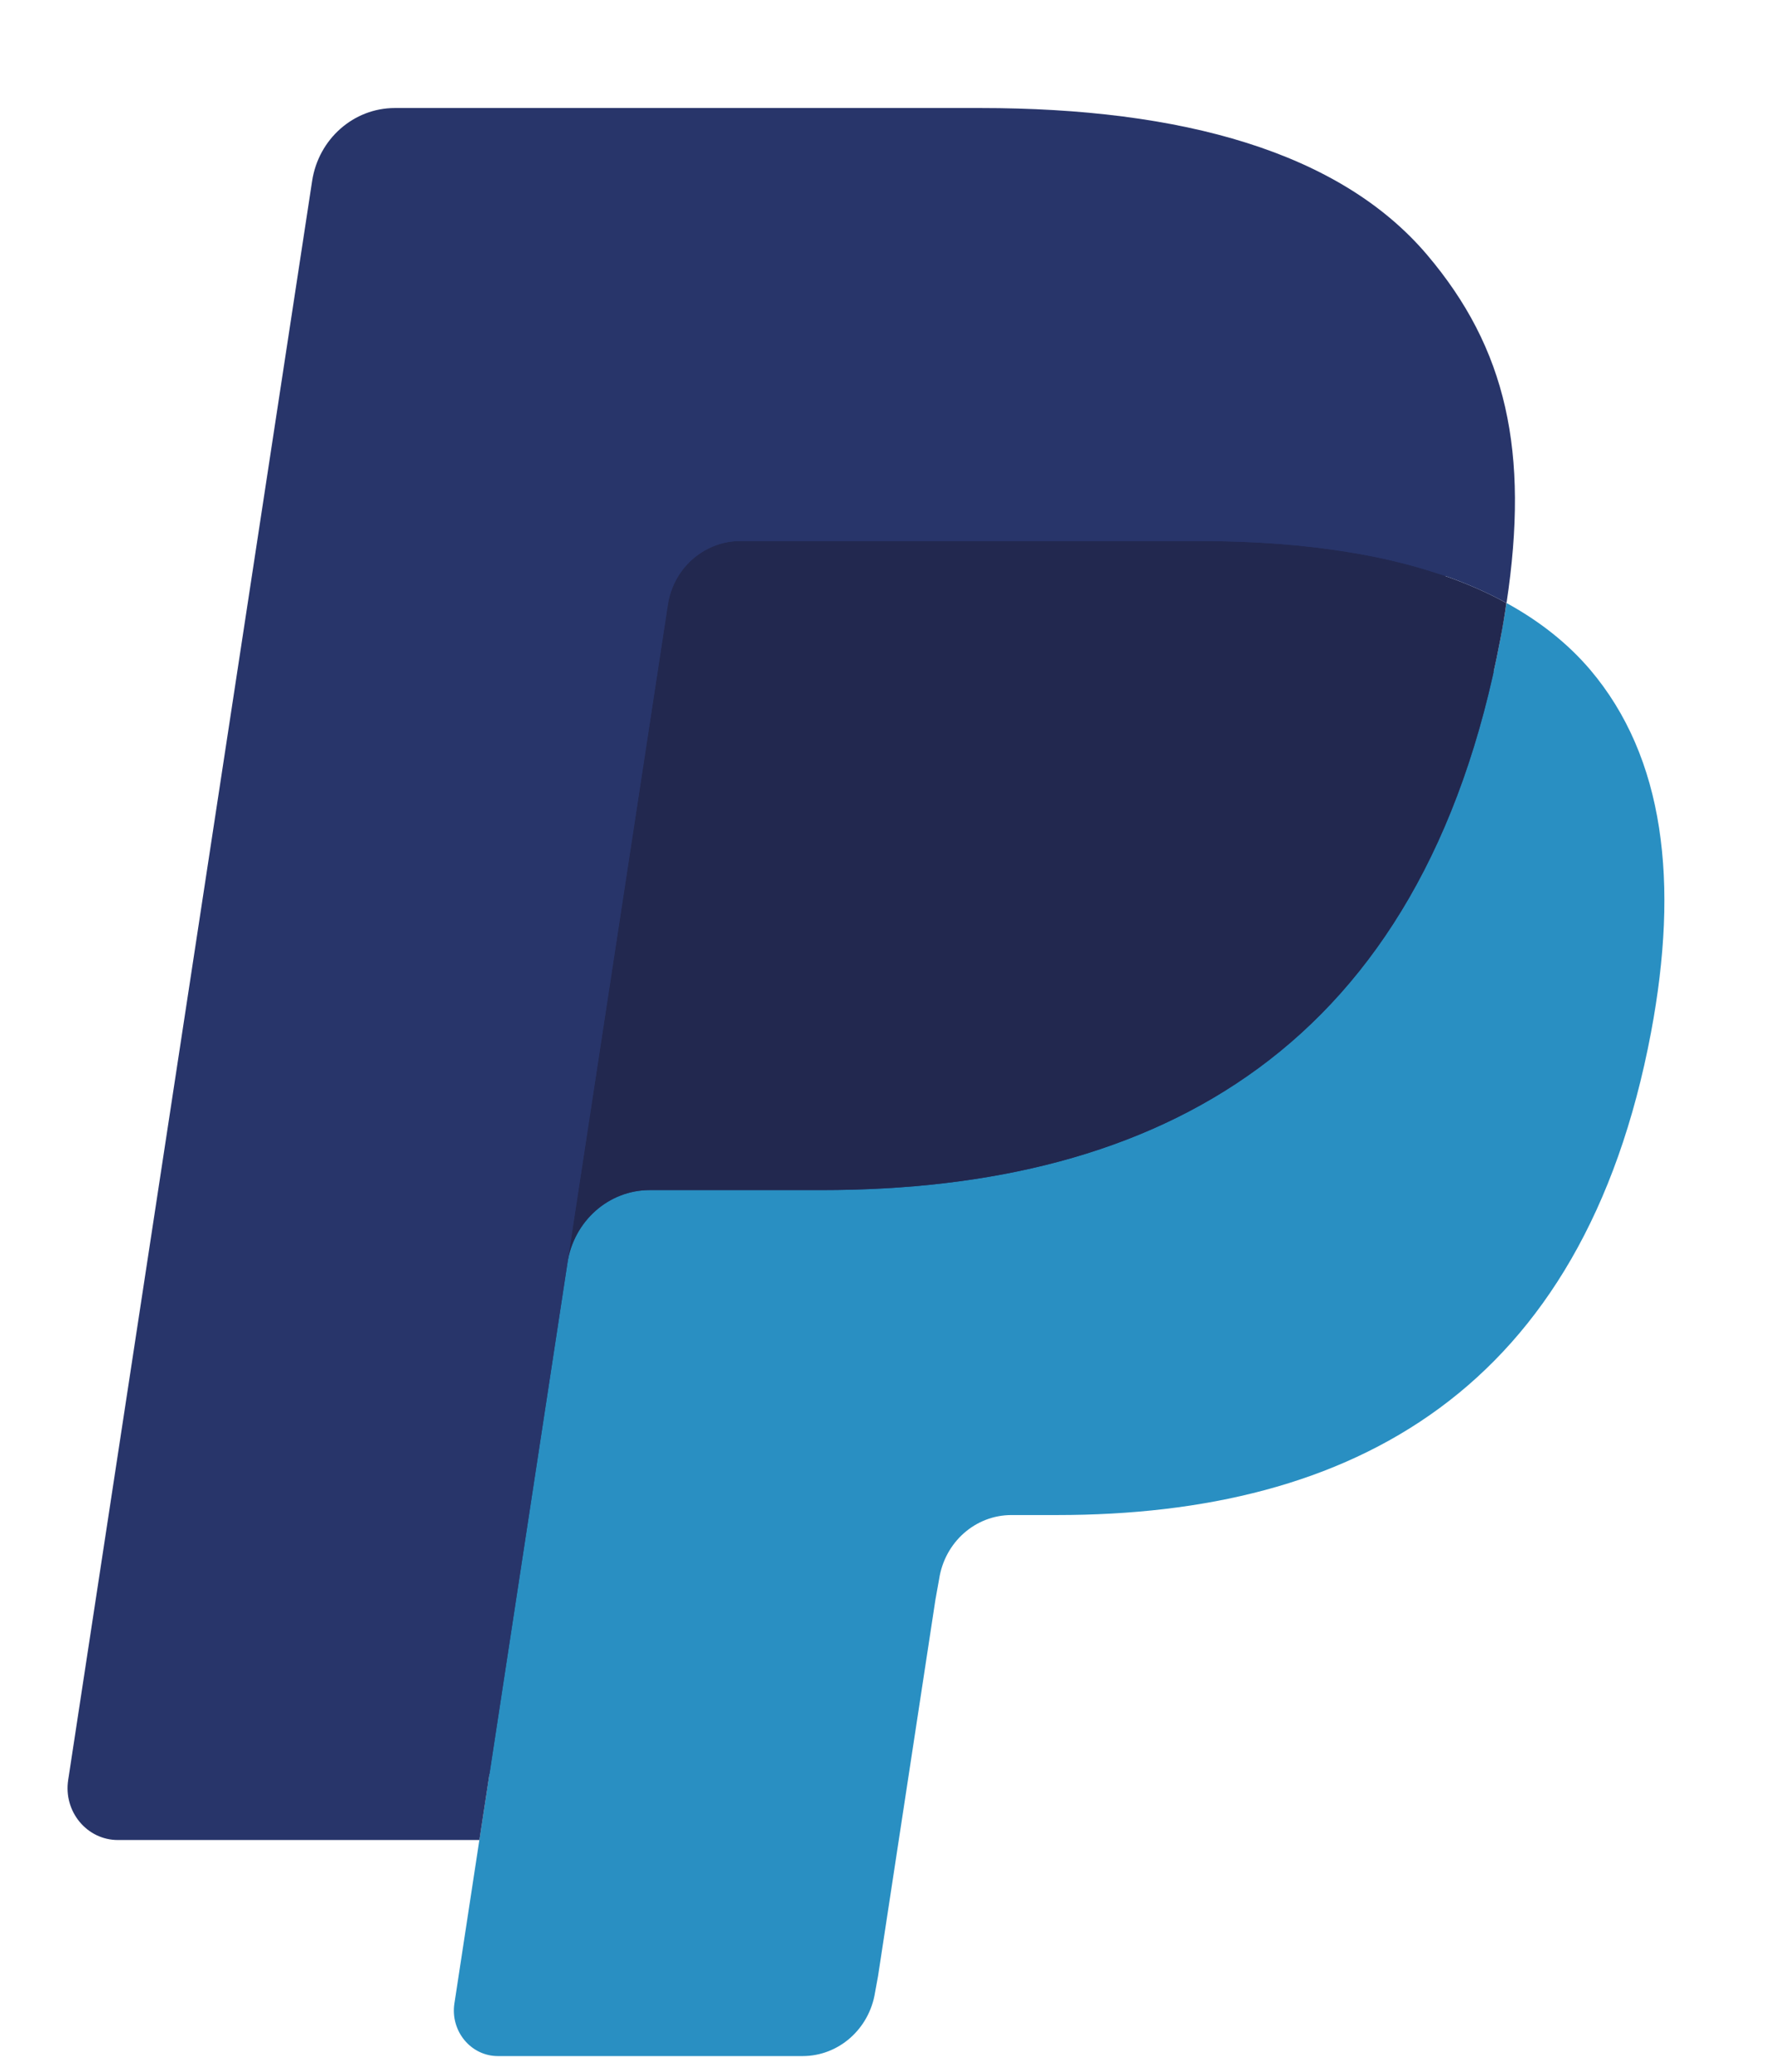
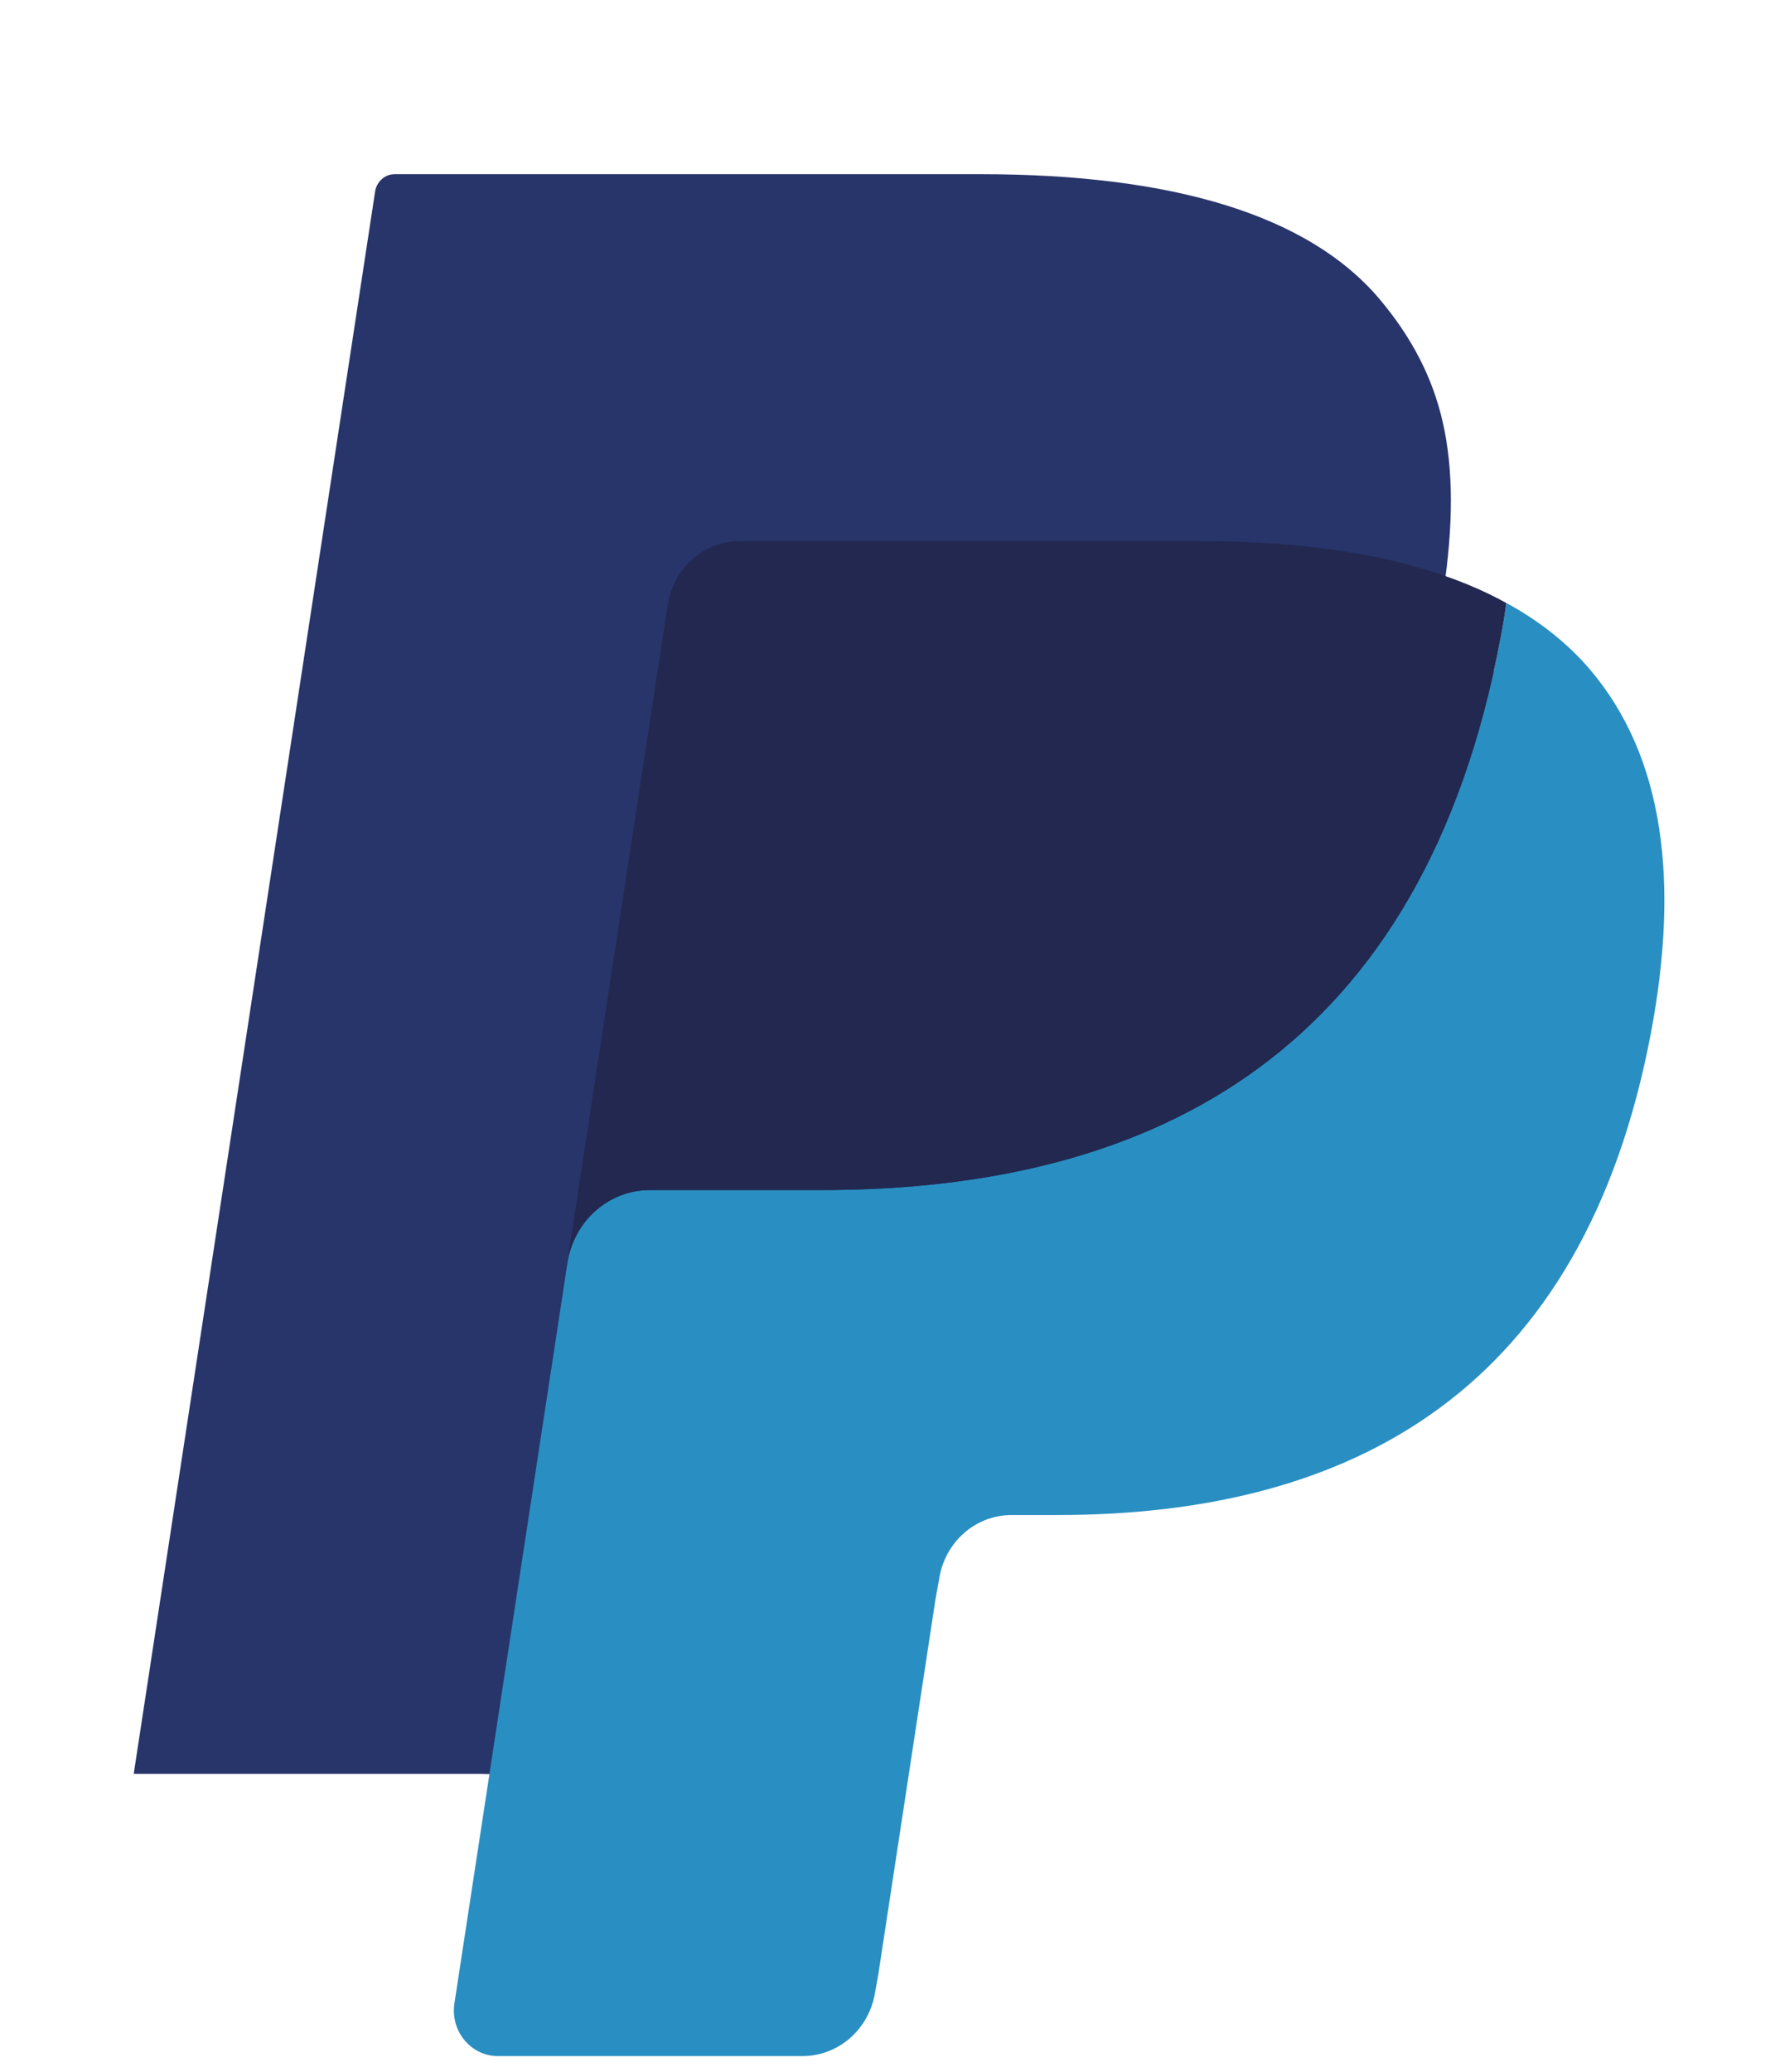
<svg xmlns="http://www.w3.org/2000/svg" width="12" height="14" viewBox="0 0 12 14" fill="none">
  <path fill-rule="evenodd" clip-rule="evenodd" d="M3.523 13.448L3.744 11.999L3.252 11.987H0.904L2.536 1.294C2.541 1.261 2.558 1.231 2.582 1.21C2.606 1.188 2.637 1.177 2.669 1.177H6.628C7.942 1.177 8.849 1.459 9.323 2.017C9.545 2.279 9.686 2.553 9.754 2.854C9.826 3.17 9.827 3.547 9.757 4.007L9.752 4.041V4.336L9.974 4.466C10.161 4.568 10.31 4.685 10.424 4.82C10.614 5.044 10.736 5.328 10.788 5.665C10.842 6.012 10.824 6.425 10.736 6.892C10.635 7.429 10.472 7.898 10.25 8.281C10.047 8.633 9.788 8.926 9.48 9.153C9.186 9.369 8.837 9.532 8.443 9.637C8.06 9.74 7.624 9.792 7.146 9.792H6.838C6.618 9.792 6.404 9.874 6.236 10.021C6.067 10.171 5.956 10.376 5.922 10.6L5.898 10.73L5.508 13.285L5.491 13.379C5.486 13.408 5.478 13.423 5.466 13.433C5.456 13.442 5.44 13.448 5.426 13.448H3.523" fill="#28356A" />
  <path fill-rule="evenodd" clip-rule="evenodd" d="M10.185 4.075C10.173 4.153 10.159 4.232 10.144 4.314C9.622 7.085 7.836 8.042 5.555 8.042H4.393C4.114 8.042 3.879 8.252 3.836 8.536L3.072 13.539C3.044 13.726 3.184 13.894 3.366 13.894H5.426C5.67 13.894 5.877 13.711 5.916 13.463L5.936 13.354L6.324 10.81L6.349 10.671C6.387 10.421 6.594 10.238 6.838 10.238H7.146C9.142 10.238 10.705 9.4 11.162 6.976C11.352 5.964 11.254 5.118 10.749 4.524C10.596 4.345 10.406 4.196 10.185 4.075" fill="#298FC2" />
  <path fill-rule="evenodd" clip-rule="evenodd" d="M9.638 3.85C9.559 3.825 9.476 3.804 9.392 3.784C9.307 3.765 9.22 3.748 9.131 3.733C8.817 3.681 8.474 3.656 8.107 3.656H5.004C4.927 3.656 4.855 3.674 4.79 3.706C4.646 3.777 4.54 3.917 4.514 4.089L3.854 8.41L3.835 8.536C3.879 8.252 4.114 8.042 4.393 8.042H5.554C7.836 8.042 9.622 7.085 10.144 4.315C10.16 4.233 10.173 4.153 10.184 4.075C10.052 4.002 9.909 3.94 9.755 3.887C9.717 3.874 9.678 3.862 9.638 3.85" fill="#22284F" />
-   <path fill-rule="evenodd" clip-rule="evenodd" d="M4.515 4.089C4.54 3.917 4.647 3.777 4.79 3.707C4.855 3.674 4.927 3.656 5.004 3.656H8.107C8.474 3.656 8.818 3.681 9.131 3.734C9.22 3.748 9.307 3.765 9.392 3.785C9.476 3.804 9.559 3.826 9.639 3.85C9.678 3.862 9.717 3.875 9.756 3.887C9.91 3.94 10.053 4.003 10.185 4.075C10.34 3.051 10.184 2.354 9.648 1.722C9.058 1.027 7.992 0.73 6.628 0.73H2.669C2.391 0.73 2.153 0.939 2.11 1.224L0.461 12.028C0.428 12.242 0.588 12.434 0.797 12.434H3.241L4.515 4.089" fill="#28356A" />
</svg>